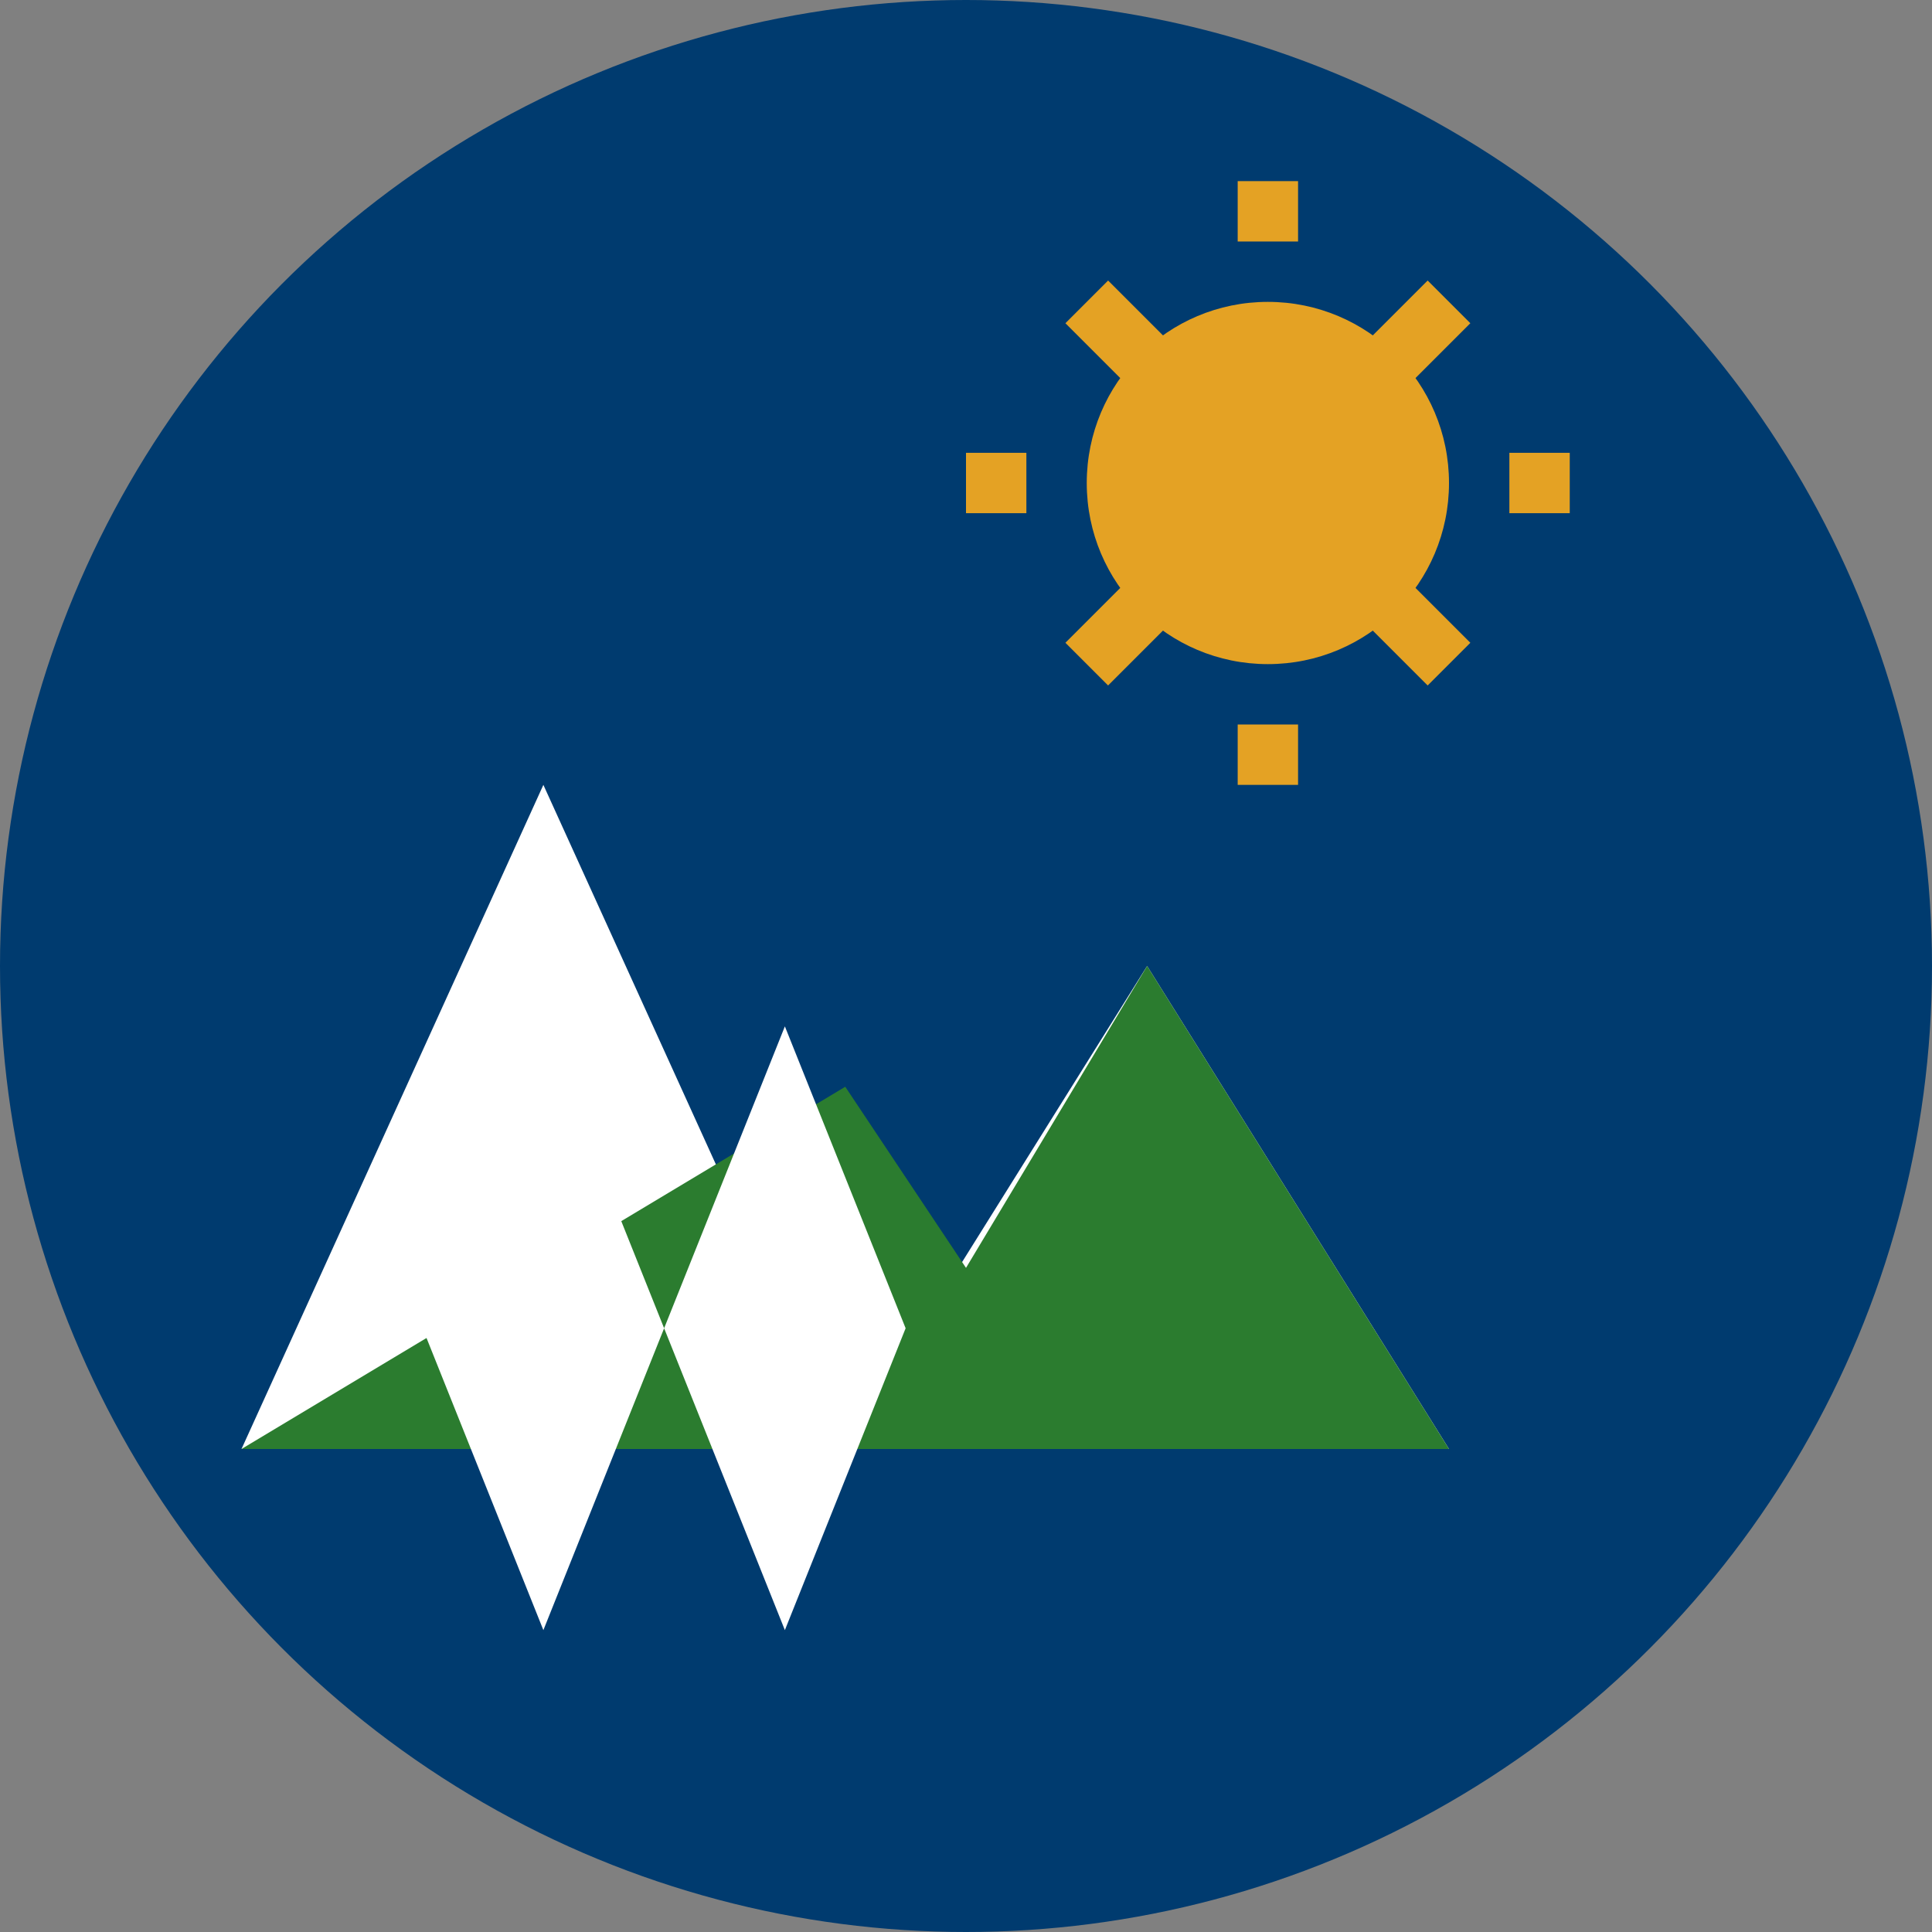
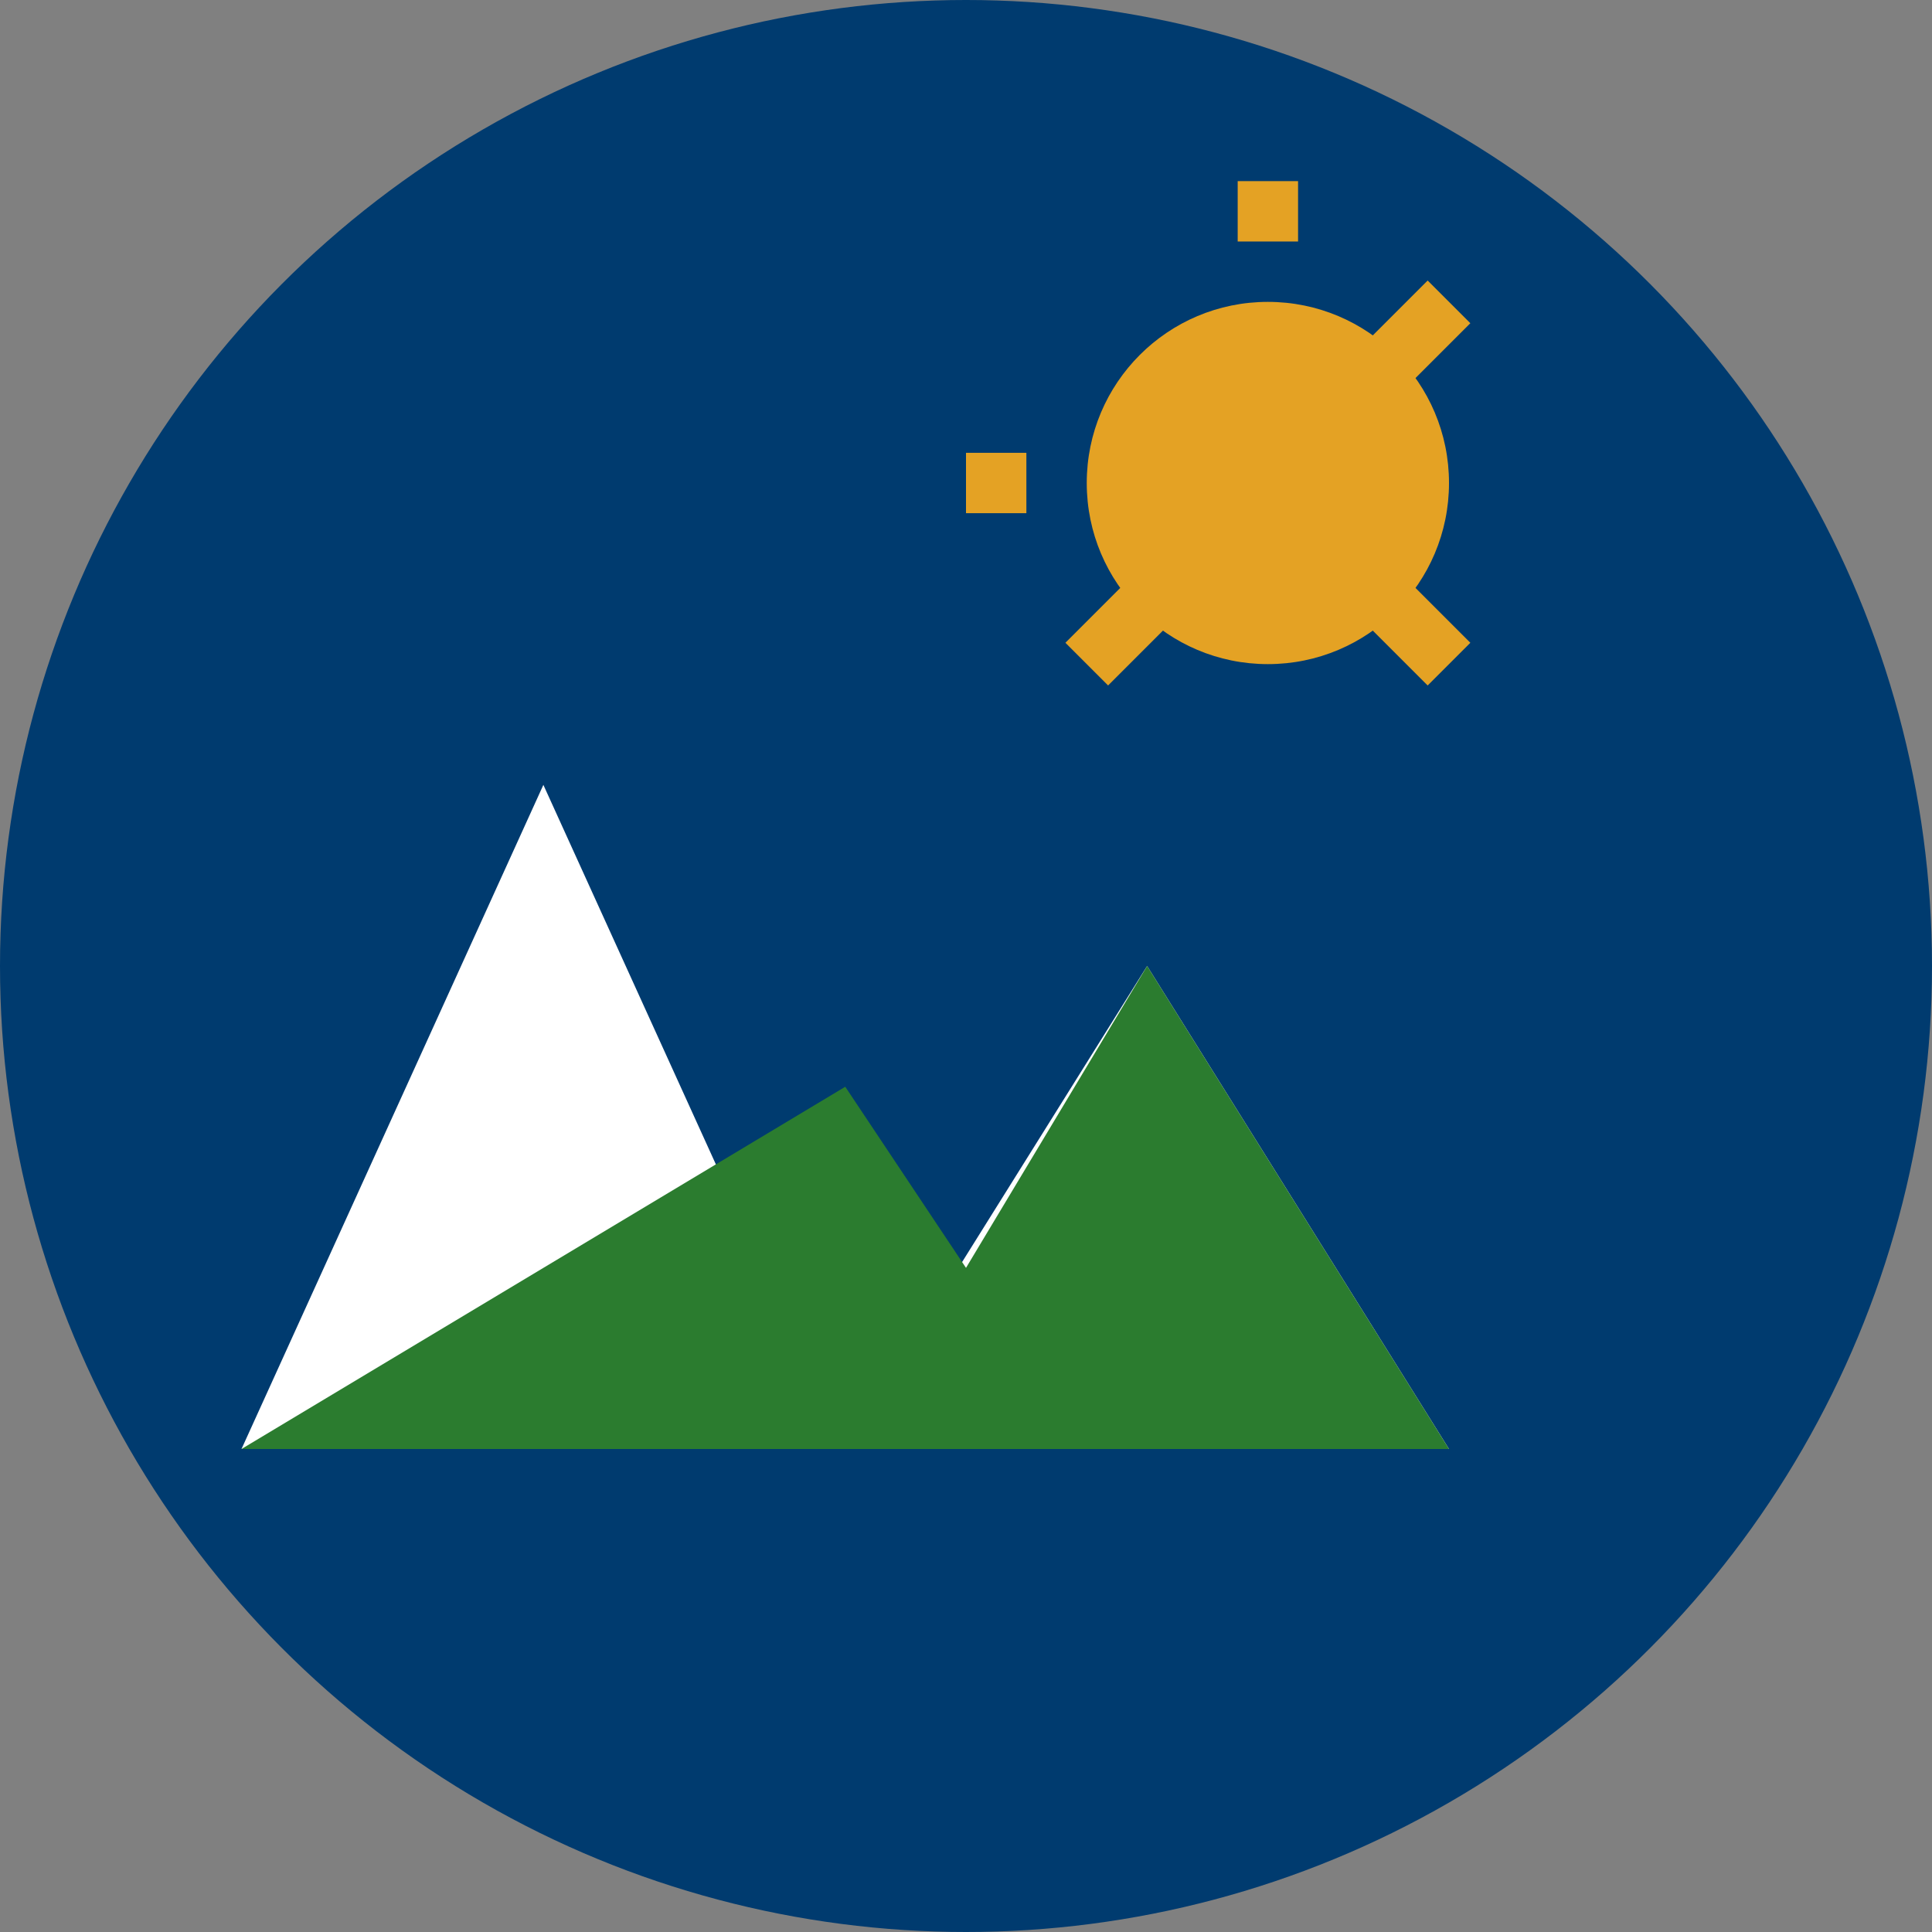
<svg xmlns="http://www.w3.org/2000/svg" width="32" height="32" viewBox="0 0 32 32">
  <rect x="0" y="0" width="32" height="32" fill="#808080" stroke="none" />
  <circle cx="16" cy="16" r="16" fill="#003b6f" />
  <g transform="translate(4, 8)">
    <path d="M20,16 L15,8 L10,16 L5,5 L0,16 Z" fill="#ffffff" />
    <path d="M20,16 L15,8 L12,13 L10,10 L0,16 Z" fill="#2b7c2f" />
  </g>
  <circle cx="21" cy="8" r="3" fill="#e4a224" />
  <line x1="21" y1="3" x2="21" y2="4" stroke="#e4a224" stroke-width="1" />
-   <line x1="21" y1="12" x2="21" y2="13" stroke="#e4a224" stroke-width="1" />
  <line x1="16" y1="8" x2="17" y2="8" stroke="#e4a224" stroke-width="1" />
-   <line x1="25" y1="8" x2="26" y2="8" stroke="#e4a224" stroke-width="1" />
-   <line x1="18" y1="5" x2="19" y2="6" stroke="#e4a224" stroke-width="1" />
  <line x1="23" y1="10" x2="24" y2="11" stroke="#e4a224" stroke-width="1" />
  <line x1="18" y1="11" x2="19" y2="10" stroke="#e4a224" stroke-width="1" />
  <line x1="23" y1="6" x2="24" y2="5" stroke="#e4a224" stroke-width="1" />
-   <path d="M15,22 L13,17 L11,22 L9,17 L7,22 L9,27 L11,22 L13,27 L15,22 Z" fill="#ffffff" />
</svg>